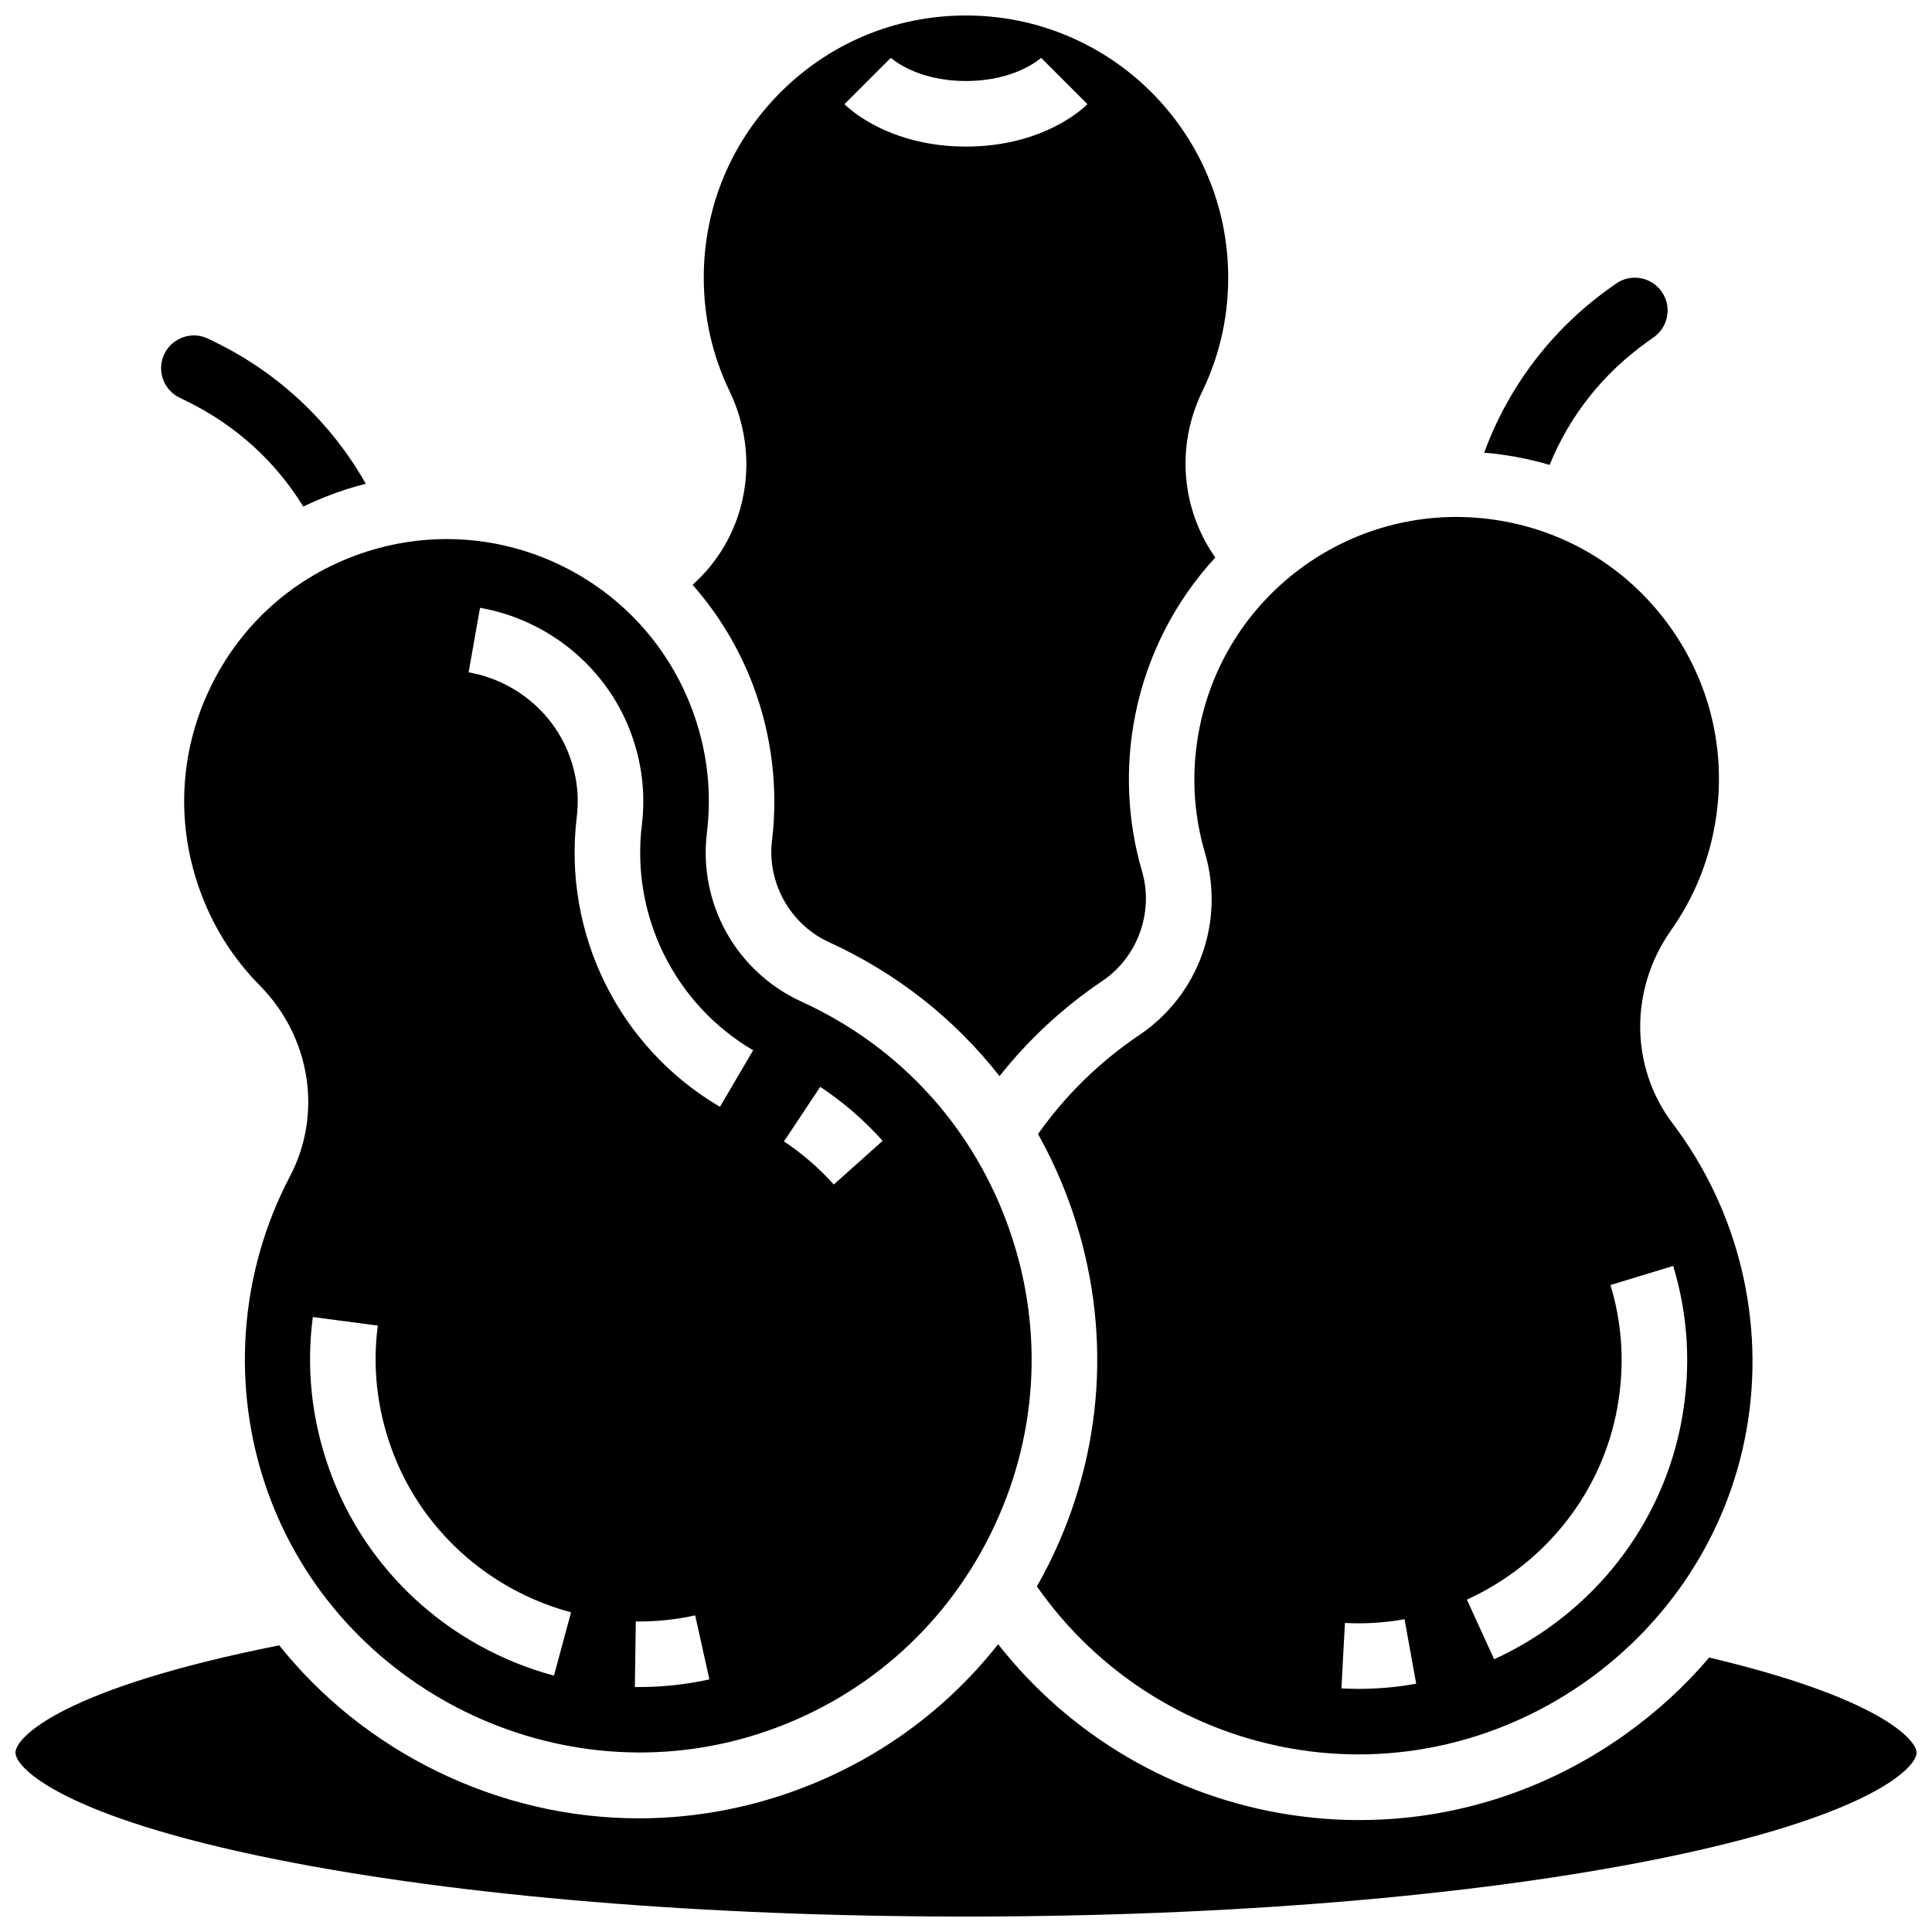
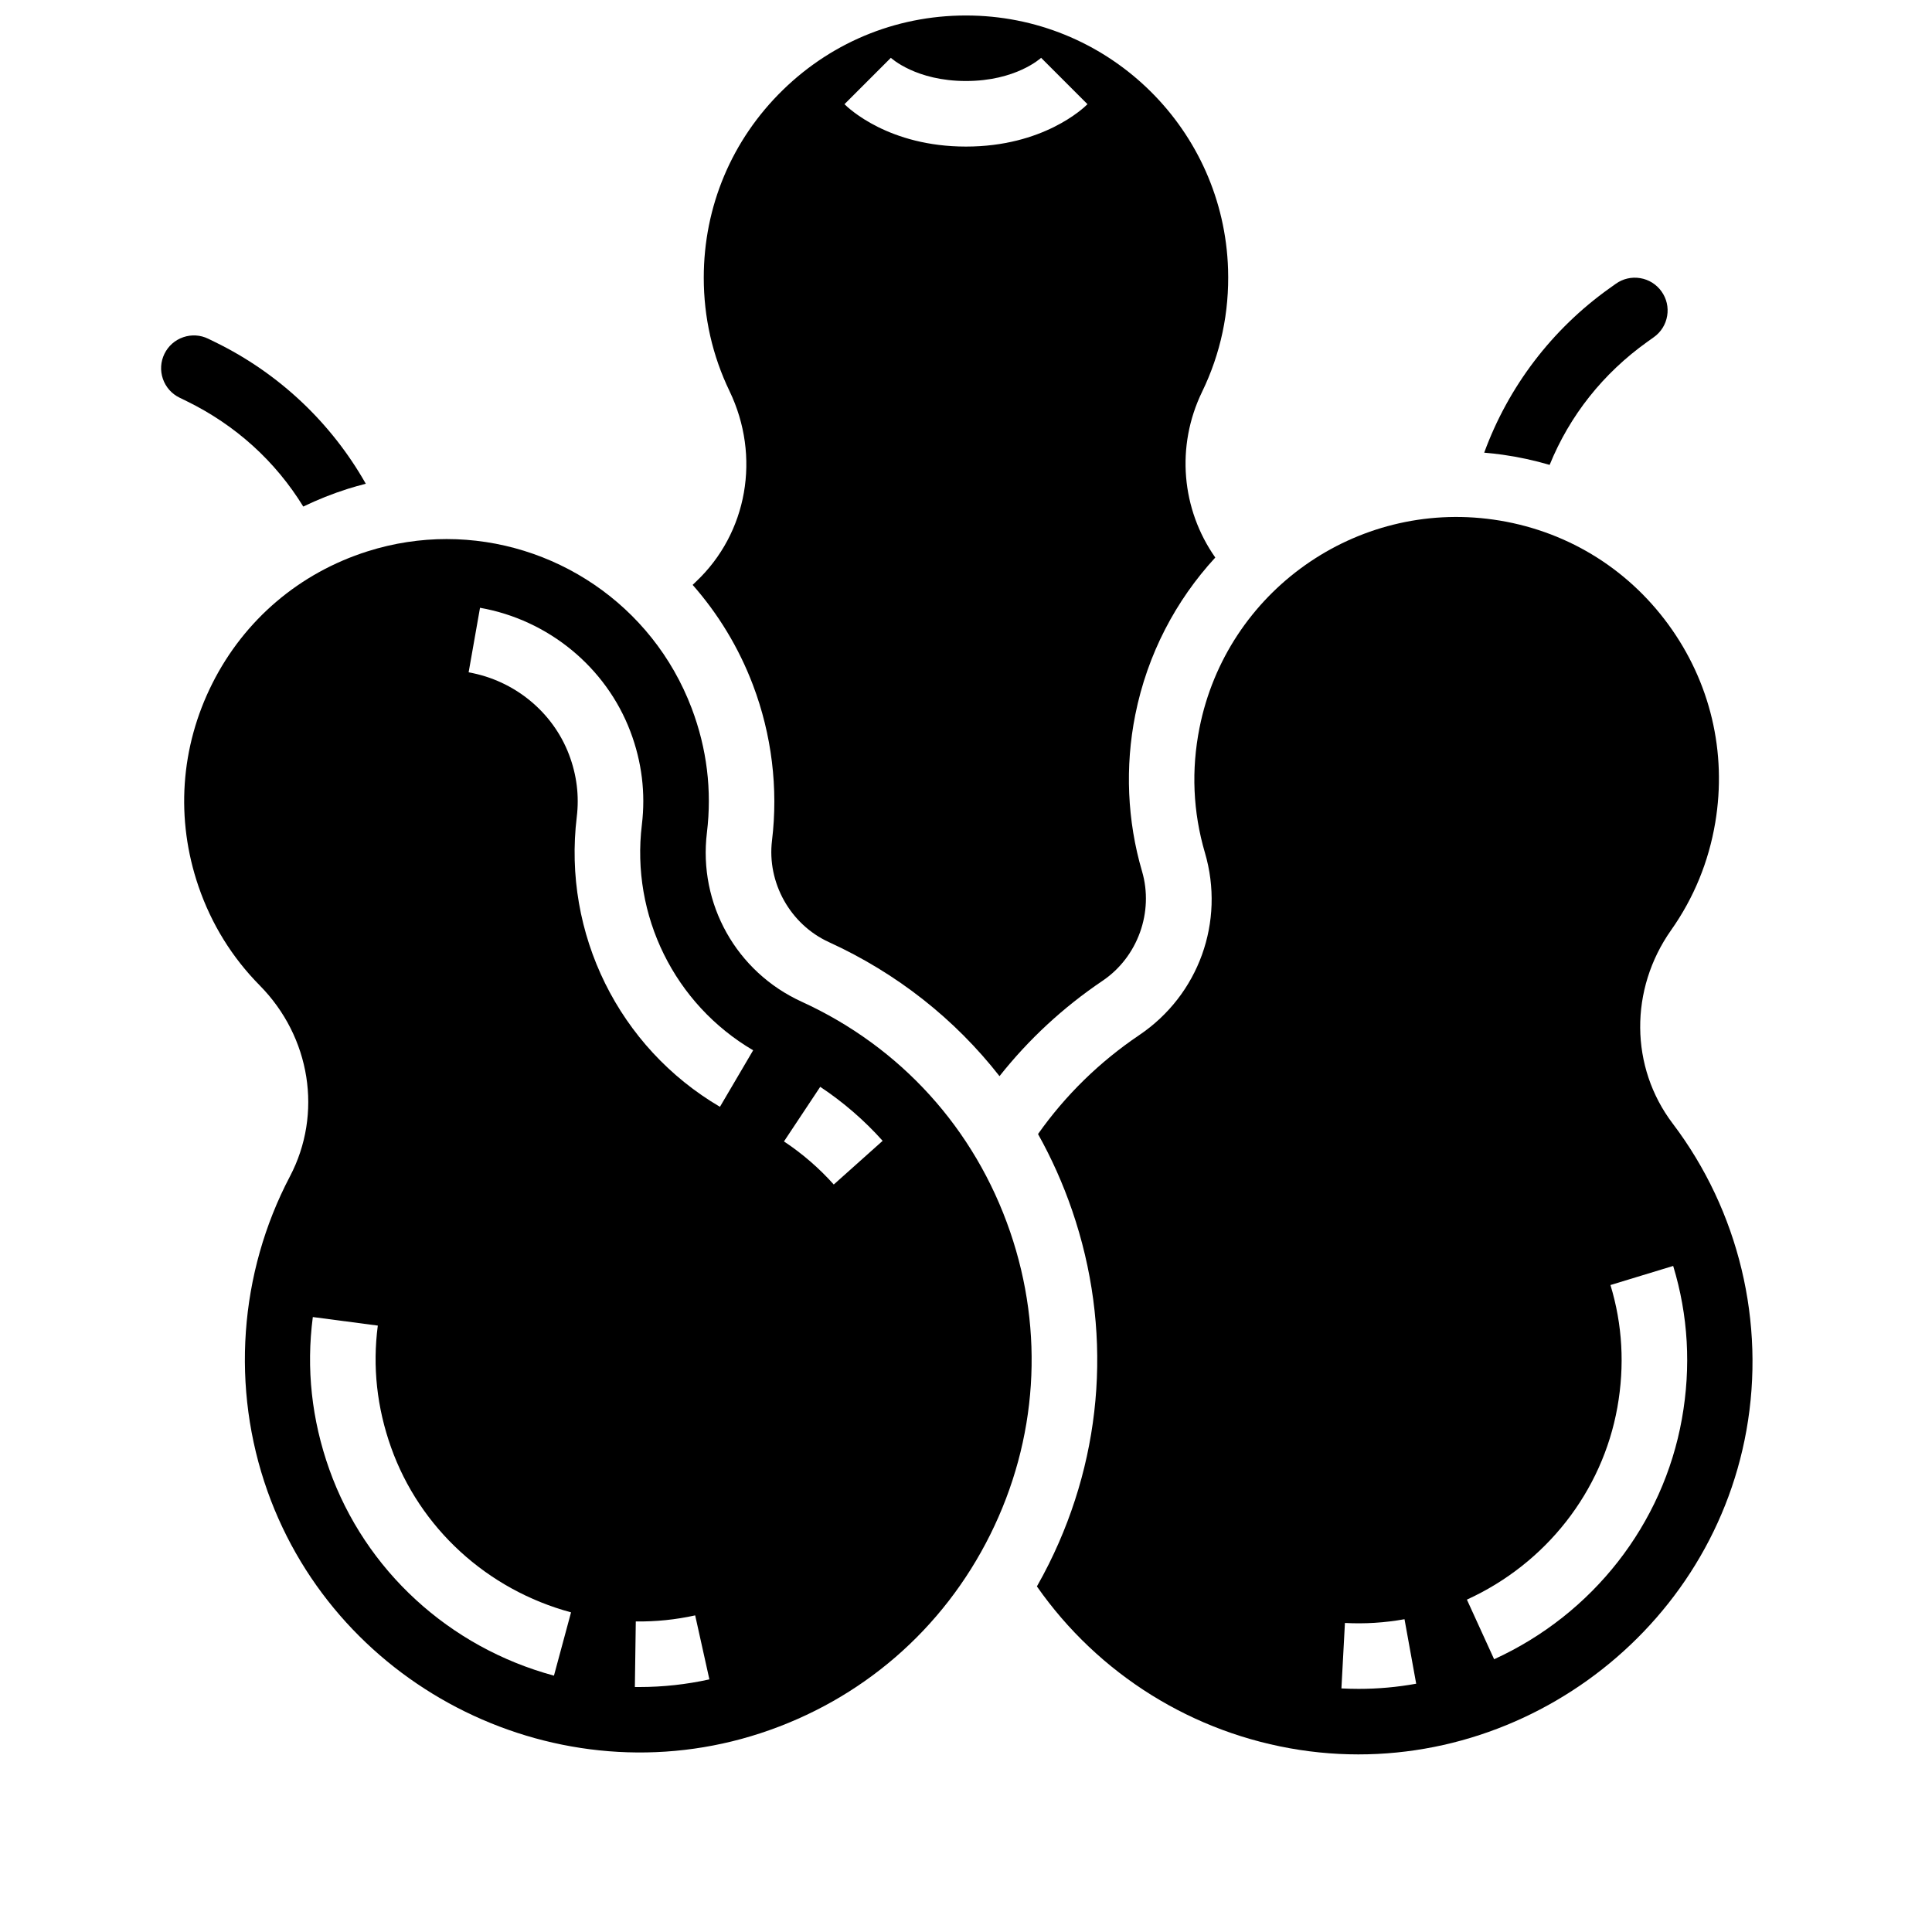
<svg xmlns="http://www.w3.org/2000/svg" width="800px" height="800px" version="1.1" viewBox="144 144 512 512">
  <defs>
    <clipPath id="b">
      <path d="m327 148.09h143v281.91h-143z" />
    </clipPath>
    <clipPath id="a">
-       <path d="m148.09 579h503.81v72.902h-503.81z" />
-     </clipPath>
+       </clipPath>
  </defs>
  <g clip-path="url(#b)">
    <path d="m348.59 366.75c-1.355 11.168 4.84 22.238 15.07 26.918 18.051 8.254 33.406 20.414 45.219 35.523 7.723-9.754 16.871-18.227 27.316-25.277 9.324-6.293 13.621-18.227 10.453-29.023-3.922-13.359-4.539-27.691-1.789-41.457 3.223-16.133 10.773-30.348 21.203-41.684-8.961-12.758-10.496-29.477-3.492-43.926 4.922-10.152 7.234-21.074 6.879-32.469-1.152-36.805-30.902-66.336-67.723-67.23-18.898-0.461-36.754 6.543-50.266 19.73-13.516 13.188-20.957 30.852-20.957 49.734 0 10.527 2.297 20.641 6.824 30.051 8.336 17.324 4.773 37.617-8.867 50.488-0.301 0.285-0.602 0.582-0.902 0.871 6.711 7.625 12.195 16.535 15.992 26.559 4.973 13.129 6.715 27.371 5.039 41.191zm31.387-207.52c0.273 0.254 6.828 6.238 20.02 6.238s19.742-5.984 20.016-6.238l-0.102 0.098 12.285 12.285c-1.148 1.148-11.816 11.23-32.199 11.23s-31.051-10.082-32.203-11.23l12.285-12.285z" />
  </g>
  <path d="m463.32 369.99c5.359 18.258-1.633 37.676-17.402 48.316-10.547 7.117-19.555 15.926-26.832 26.227 3.574 6.387 6.606 13.152 9.039 20.242 10.648 31.027 8.465 64.289-6.148 93.66-1.012 2.031-2.078 4.023-3.188 5.981 16.301 23.316 41.418 39.008 69.688 43.336 55.391 8.477 108.48-29.5 118.34-84.668 5.106-28.566-2.016-58.211-19.539-81.336-11.328-14.949-11.492-35.551-0.41-51.262 6.019-8.535 9.953-18.129 11.695-28.512 3.117-18.621-1.309-37.27-12.461-52.512-11.148-15.234-27.598-25.094-46.32-27.762-36.465-5.195-70.676 19.02-77.891 55.129-2.231 11.18-1.75 22.336 1.426 33.16zm109.3 146.98c1.973-11.043 1.355-21.949-1.832-32.422l16.621-5.062c3.996 13.125 4.773 26.766 2.312 40.539-4.992 27.934-23.598 51.742-49.762 63.691l-7.215-15.801c20.977-9.578 35.883-28.625 39.875-50.945zm-72.199 57.129c5.269 0.281 10.582-0.051 15.789-0.992l3.094 17.094c-5.031 0.91-10.145 1.367-15.246 1.367-1.523 0-3.047-0.043-4.566-0.121z" />
  <path d="m554.67 267.2c5.324-13.082 14.16-24.25 25.926-32.641l1.695-1.211c1.891-1.348 3.141-3.348 3.523-5.637 0.383-2.289-0.148-4.59-1.496-6.477-1.348-1.891-3.352-3.141-5.637-3.523-2.289-0.383-4.59 0.148-6.477 1.496l-1.699 1.211c-15.297 10.91-26.805 26.117-33.176 43.543 1.633 0.141 3.269 0.312 4.91 0.547 4.246 0.598 8.395 1.508 12.43 2.691z" />
  <g clip-path="url(#a)">
-     <path d="m596.96 583.27c-6.422 7.527-13.805 14.328-22.062 20.234-20.934 14.977-45.488 22.832-70.629 22.832-6.121 0-12.27-0.465-18.418-1.406-30.77-4.711-58.336-20.961-77.336-45.203-14.664 18.625-34.48 32.543-57.566 40.109-12.312 4.035-25 6.039-37.66 6.039-18.371 0-36.68-4.219-53.691-12.566-16.418-8.055-30.527-19.43-41.598-33.277-57.172 11.344-69.902 24.301-69.902 28.445 0 4.023 12.457 16.961 69.344 28.336 48.672 9.734 113.51 15.094 182.56 15.094 69.051 0 133.89-5.363 182.56-15.098 56.883-11.375 69.34-24.309 69.34-28.332 0-3.5-10.051-14.605-54.945-25.207z" />
-   </g>
+     </g>
  <path d="m191.57 249.38 1.871 0.914c12.984 6.348 23.531 15.914 30.93 27.949 3.785-1.828 7.727-3.406 11.816-4.699 1.582-0.5 3.168-0.938 4.754-1.344-9.141-16.141-22.988-29.258-39.867-37.508l-1.871-0.914c-2.082-1.02-4.441-1.168-6.637-0.414-2.195 0.754-3.965 2.316-4.984 4.398-1.02 2.086-1.168 4.441-0.414 6.637 0.758 2.195 2.32 3.965 4.402 4.981z" />
  <path d="m200.29 325.09c-8.5 16.863-9.805 35.988-3.676 53.844 3.418 9.957 8.871 18.777 16.211 26.207 13.508 13.68 16.727 34.027 8.004 50.633-13.492 25.688-15.652 56.098-5.93 83.438 18.777 52.805 77.379 81.562 130.63 64.109 26.742-8.766 48.367-27.453 60.891-52.625 12.527-25.176 14.398-53.688 5.269-80.281-9.371-27.301-28.992-48.949-55.254-60.957-17.301-7.914-27.387-25.922-25.094-44.809 1.359-11.199 0-22.281-4.035-32.945-10.461-27.621-36.805-44.848-64.945-44.848-6.941 0-13.988 1.047-20.938 3.246-18.031 5.707-32.641 18.133-41.137 34.988zm161.08 106.93c6.113 4.062 11.68 8.875 16.539 14.312l-12.953 11.578c-3.871-4.336-8.312-8.176-13.195-11.418zm-47.918 159.06c-0.402 0-0.805-0.004-1.207-0.008l0.246-17.371c5.289 0.074 10.586-0.469 15.738-1.609l3.766 16.961c-6.074 1.344-12.309 2.027-18.543 2.027zm-42.242-286.01c18.129 3.195 33.402 15.762 39.852 32.797 3.031 8.008 4.055 16.316 3.039 24.699-2.922 24.07 8.656 47.535 29.492 59.773l-8.801 14.98c-26.805-15.746-41.695-45.91-37.941-76.848 0.676-5.562-0.012-11.098-2.039-16.453-4.293-11.336-14.492-19.703-26.621-21.84zm-44.309 187.96 17.223 2.266c-1.43 10.852-0.246 21.711 3.512 32.281 7.598 21.363 25.426 37.703 47.695 43.715l-4.527 16.773c-27.77-7.496-50.027-27.934-59.535-54.668-4.688-13.18-6.156-26.766-4.367-40.367z" />
</svg>